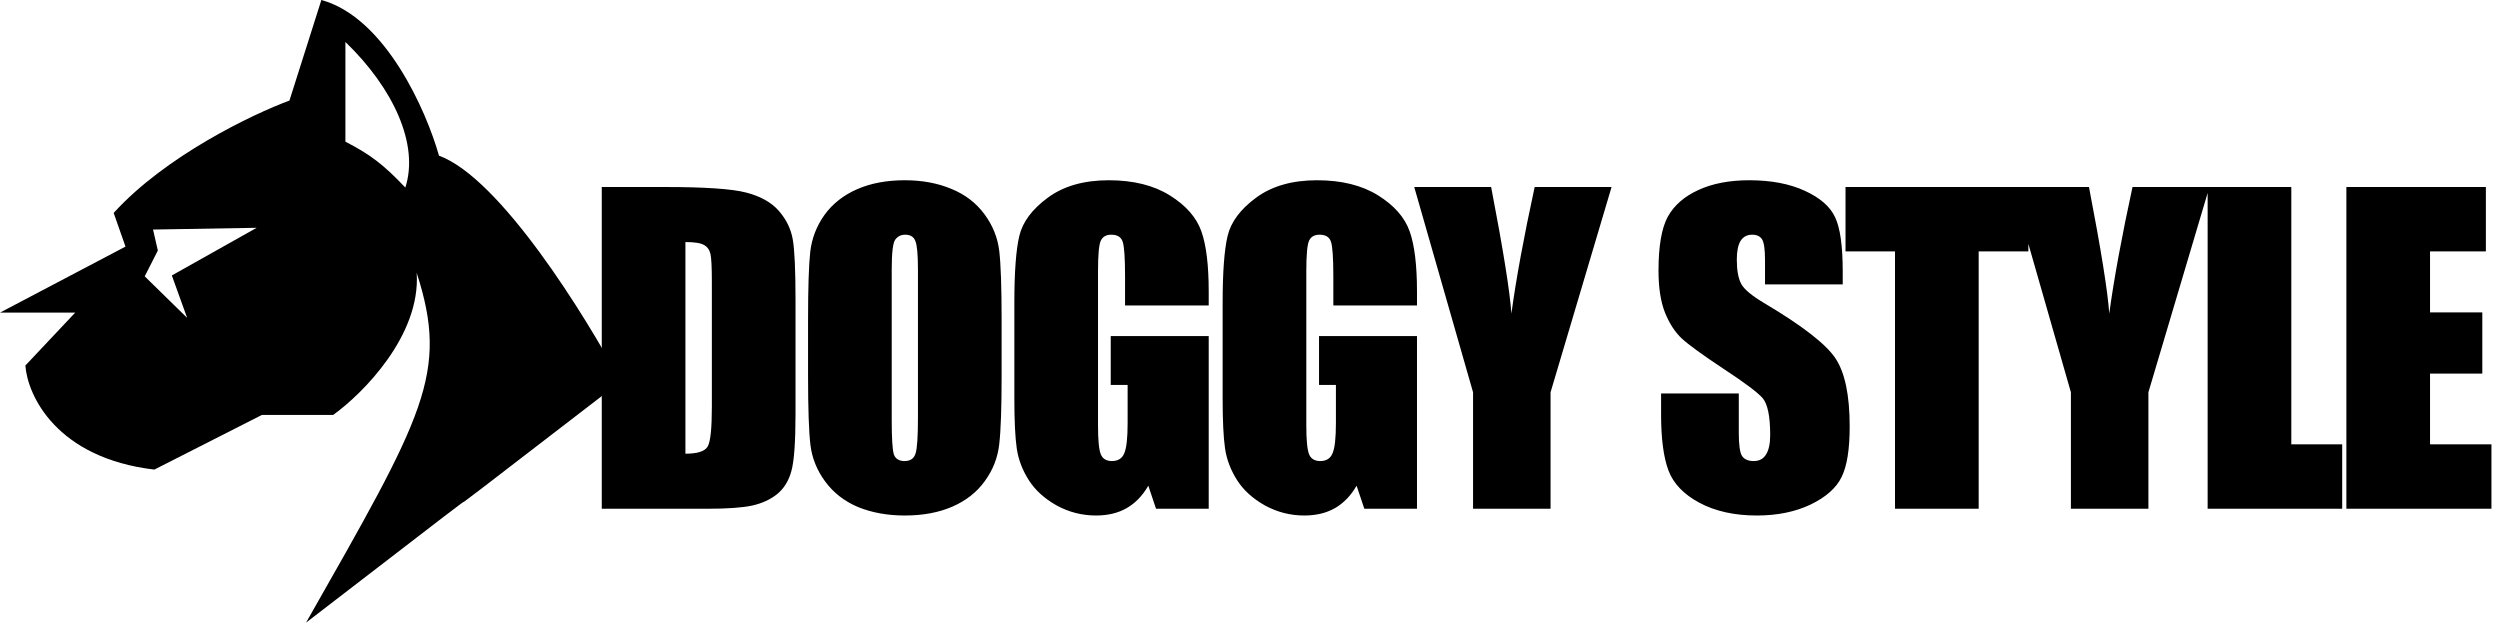
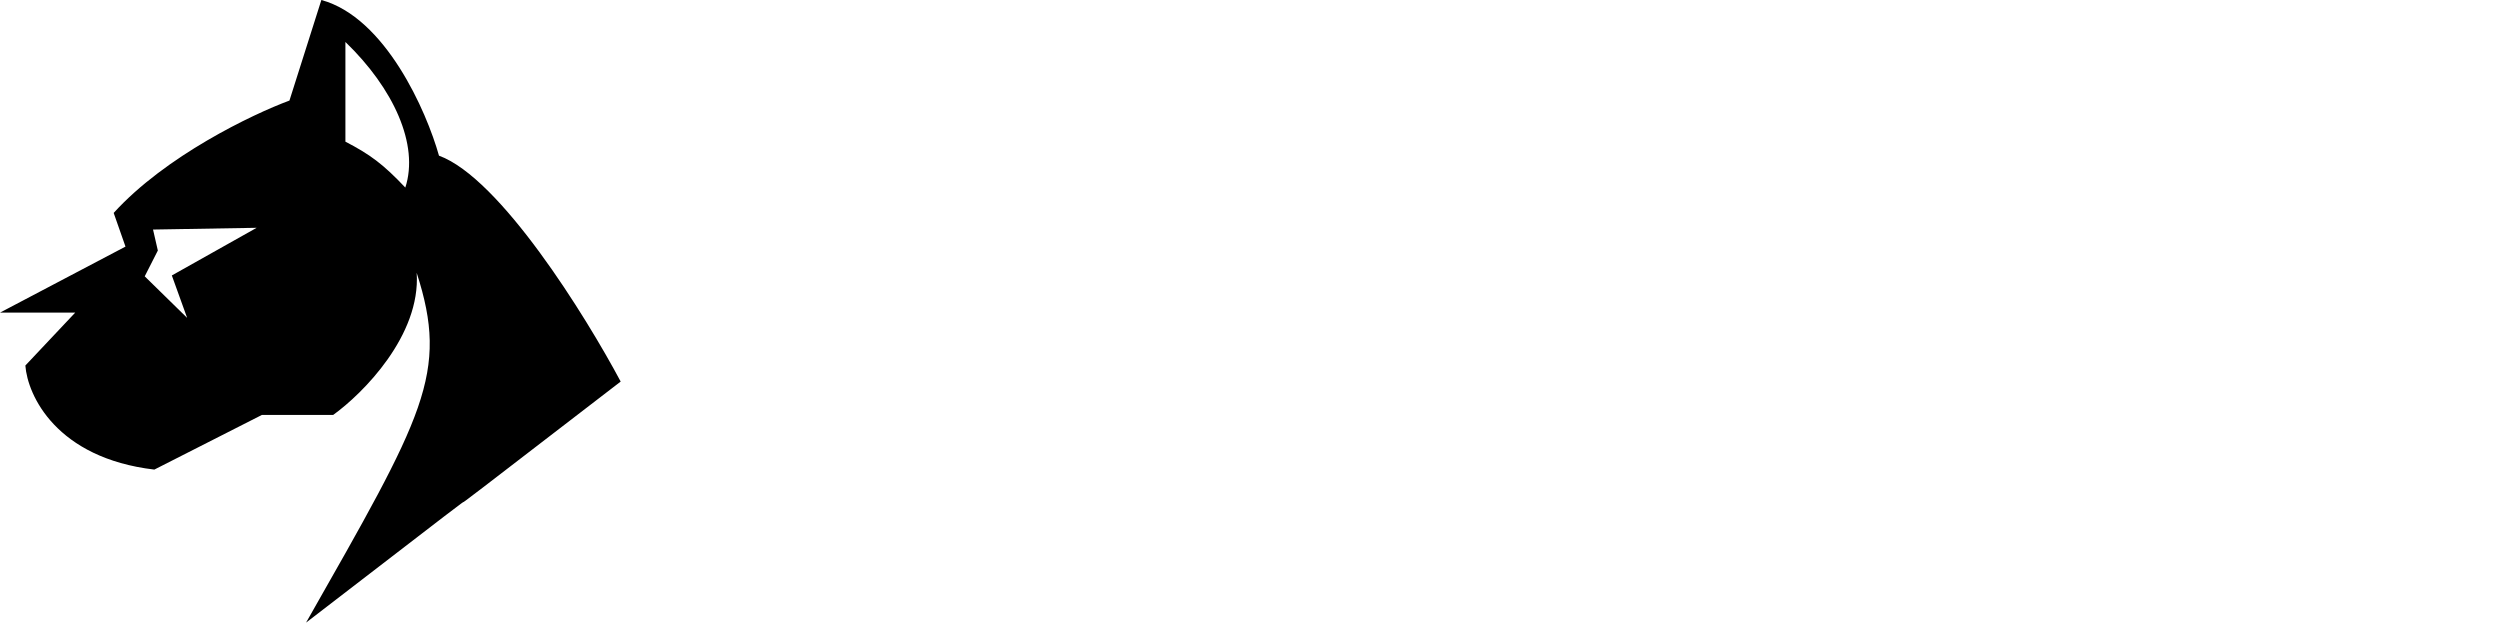
<svg xmlns="http://www.w3.org/2000/svg" width="2457" height="612" viewBox="0 0 2457 612" fill="none">
-   <path d="M591.406 183.789H652.93C692.643 183.789 719.466 185.612 733.398 189.258C747.461 192.904 758.138 198.893 765.43 207.227C772.721 215.56 777.279 224.87 779.102 235.156C780.924 245.312 781.836 265.365 781.836 295.312V406.055C781.836 434.44 780.469 453.451 777.734 463.086C775.13 472.591 770.508 480.078 763.867 485.547C757.227 490.885 749.023 494.661 739.258 496.875C729.492 498.958 714.779 500 695.117 500H591.406V183.789ZM673.633 237.891V445.898C685.482 445.898 692.773 443.555 695.508 438.867C698.242 434.049 699.609 421.094 699.609 400V277.148C699.609 262.826 699.154 253.646 698.242 249.609C697.331 245.573 695.247 242.643 691.992 240.82C688.737 238.867 682.617 237.891 673.633 237.891ZM984.391 368.945C984.391 400.716 983.609 423.242 982.047 436.523C980.615 449.674 975.927 461.719 967.984 472.656C960.172 483.594 949.56 491.992 936.148 497.852C922.737 503.711 907.112 506.641 889.273 506.641C872.346 506.641 857.112 503.906 843.57 498.438C830.159 492.839 819.352 484.505 811.148 473.438C802.945 462.37 798.062 450.326 796.5 437.305C794.938 424.284 794.156 401.497 794.156 368.945V314.844C794.156 283.073 794.872 260.612 796.305 247.461C797.867 234.18 802.555 222.07 810.367 211.133C818.31 200.195 828.987 191.797 842.398 185.938C855.81 180.078 871.435 177.148 889.273 177.148C906.201 177.148 921.37 179.948 934.781 185.547C948.323 191.016 959.195 199.284 967.398 210.352C975.602 221.419 980.484 233.464 982.047 246.484C983.609 259.505 984.391 282.292 984.391 314.844V368.945ZM902.164 265.039C902.164 250.326 901.318 240.951 899.625 236.914C898.062 232.747 894.742 230.664 889.664 230.664C885.367 230.664 882.047 232.357 879.703 235.742C877.49 238.997 876.383 248.763 876.383 265.039V412.695C876.383 431.055 877.099 442.383 878.531 446.68C880.094 450.977 883.609 453.125 889.078 453.125C894.677 453.125 898.258 450.651 899.82 445.703C901.383 440.755 902.164 428.971 902.164 410.352V265.039ZM1187.92 300.195H1105.7V271.484C1105.7 253.385 1104.91 242.057 1103.35 237.5C1101.79 232.943 1098.08 230.664 1092.22 230.664C1087.14 230.664 1083.69 232.617 1081.87 236.523C1080.04 240.43 1079.13 250.456 1079.13 266.602V418.359C1079.13 432.552 1080.04 441.927 1081.87 446.484C1083.69 450.911 1087.34 453.125 1092.8 453.125C1098.79 453.125 1102.83 450.586 1104.91 445.508C1107.13 440.43 1108.23 430.534 1108.23 415.82V378.32H1091.63V330.273H1187.92V500H1136.16L1128.55 477.344C1122.95 487.109 1115.85 494.466 1107.26 499.414C1098.79 504.232 1088.77 506.641 1077.18 506.641C1063.38 506.641 1050.42 503.32 1038.31 496.68C1026.33 489.909 1017.22 481.576 1010.97 471.68C1004.72 461.784 1000.81 451.432 999.25 440.625C997.688 429.688 996.906 413.346 996.906 391.602V297.656C996.906 267.448 998.534 245.508 1001.79 231.836C1005.04 218.164 1014.35 205.664 1029.72 194.336C1045.21 182.878 1065.2 177.148 1089.68 177.148C1113.77 177.148 1133.76 182.096 1149.64 191.992C1165.53 201.888 1175.88 213.672 1180.7 227.344C1185.51 240.885 1187.92 260.612 1187.92 286.523V300.195ZM1392.62 300.195H1310.4V271.484C1310.4 253.385 1309.62 242.057 1308.05 237.5C1306.49 232.943 1302.78 230.664 1296.92 230.664C1291.84 230.664 1288.39 232.617 1286.57 236.523C1284.75 240.43 1283.84 250.456 1283.84 266.602V418.359C1283.84 432.552 1284.75 441.927 1286.57 446.484C1288.39 450.911 1292.04 453.125 1297.51 453.125C1303.5 453.125 1307.53 450.586 1309.62 445.508C1311.83 440.43 1312.94 430.534 1312.94 415.82V378.32H1296.34V330.273H1392.62V500H1340.87L1333.25 477.344C1327.65 487.109 1320.55 494.466 1311.96 499.414C1303.5 504.232 1293.47 506.641 1281.88 506.641C1268.08 506.641 1255.12 503.32 1243.02 496.68C1231.04 489.909 1221.92 481.576 1215.67 471.68C1209.42 461.784 1205.52 451.432 1203.95 440.625C1202.39 429.688 1201.61 413.346 1201.61 391.602V297.656C1201.61 267.448 1203.24 245.508 1206.49 231.836C1209.75 218.164 1219.06 205.664 1234.42 194.336C1249.92 182.878 1269.9 177.148 1294.38 177.148C1318.47 177.148 1338.46 182.096 1354.34 191.992C1370.23 201.888 1380.58 213.672 1385.4 227.344C1390.22 240.885 1392.62 260.612 1392.62 286.523V300.195ZM1583.85 183.789L1523.89 385.547V500H1447.72V385.547L1389.91 183.789H1465.49C1477.34 245.378 1483.98 286.849 1485.41 308.203C1489.97 274.479 1497.59 233.008 1508.27 183.789H1583.85ZM1811.03 279.492H1734.66V256.055C1734.66 245.117 1733.69 238.151 1731.73 235.156C1729.78 232.161 1726.53 230.664 1721.97 230.664C1717.02 230.664 1713.24 232.682 1710.64 236.719C1708.17 240.755 1706.93 246.875 1706.93 255.078C1706.93 265.625 1708.36 273.568 1711.23 278.906C1713.96 284.245 1721.71 290.69 1734.47 298.242C1771.06 319.987 1794.1 337.826 1803.61 351.758C1813.11 365.69 1817.87 388.151 1817.87 419.141C1817.87 441.667 1815.2 458.268 1809.86 468.945C1804.65 479.622 1794.49 488.607 1779.39 495.898C1764.29 503.06 1746.71 506.641 1726.66 506.641C1704.65 506.641 1685.84 502.474 1670.21 494.141C1654.72 485.807 1644.56 475.195 1639.74 462.305C1634.92 449.414 1632.52 431.12 1632.52 407.422V386.719H1708.88V425.195C1708.88 437.044 1709.92 444.661 1712.01 448.047C1714.22 451.432 1718.06 453.125 1723.53 453.125C1729 453.125 1733.04 450.977 1735.64 446.68C1738.38 442.383 1739.74 436.003 1739.74 427.539C1739.74 408.919 1737.2 396.745 1732.12 391.016C1726.92 385.286 1714.09 375.716 1693.65 362.305C1673.21 348.763 1659.66 338.932 1653.02 332.812C1646.38 326.693 1640.85 318.229 1636.42 307.422C1632.12 296.615 1629.98 282.812 1629.98 266.016C1629.98 241.797 1633.04 224.089 1639.16 212.891C1645.41 201.693 1655.43 192.969 1669.23 186.719C1683.04 180.339 1699.7 177.148 1719.23 177.148C1740.59 177.148 1758.75 180.599 1773.73 187.5C1788.83 194.401 1798.79 203.125 1803.61 213.672C1808.56 224.089 1811.03 241.862 1811.03 266.992V279.492ZM1993.47 183.789V247.07H1944.64V500H1862.41V247.07H1813.78V183.789H1993.47ZM2171.41 183.789L2111.45 385.547V500H2035.28V385.547L1977.47 183.789H2053.05C2064.9 245.378 2071.54 286.849 2072.98 308.203C2077.53 274.479 2085.15 233.008 2095.83 183.789H2171.41ZM2251.9 183.789V436.719H2301.9V500H2169.67V183.789H2251.9ZM2306.02 183.789H2443.12V247.07H2388.24V307.031H2439.61V367.188H2388.24V436.719H2448.59V500H2306.02V183.789Z" fill="black" />
  <path d="M315.837 0C378.747 17.189 419.112 109.147 431.43 152.978C491.59 174.979 575.623 310.543 610 375C301.037 613.06 609.76 373.849 300.797 611.909C416.82 407.796 441.493 367.112 409.515 268.14C413.64 329.674 356.517 386.883 327.44 407.796H257.397L151.688 461.51C55.434 450.165 27.072 388.603 24.923 359.239L73.91 307.244H0L123.327 242.357L111.724 209.27C162.602 153.235 248.086 112.298 284.468 98.834L315.837 0ZM150.398 225.599L155.125 246.225L142.234 271.577L183.916 312.4L168.876 270.718L252.24 223.88L150.398 225.599ZM339.471 139.227C363.559 151.717 376.525 161.233 398.341 184.347C412.092 142.235 386.739 86.802 339.471 41.253V139.227Z" fill="black" />
</svg>